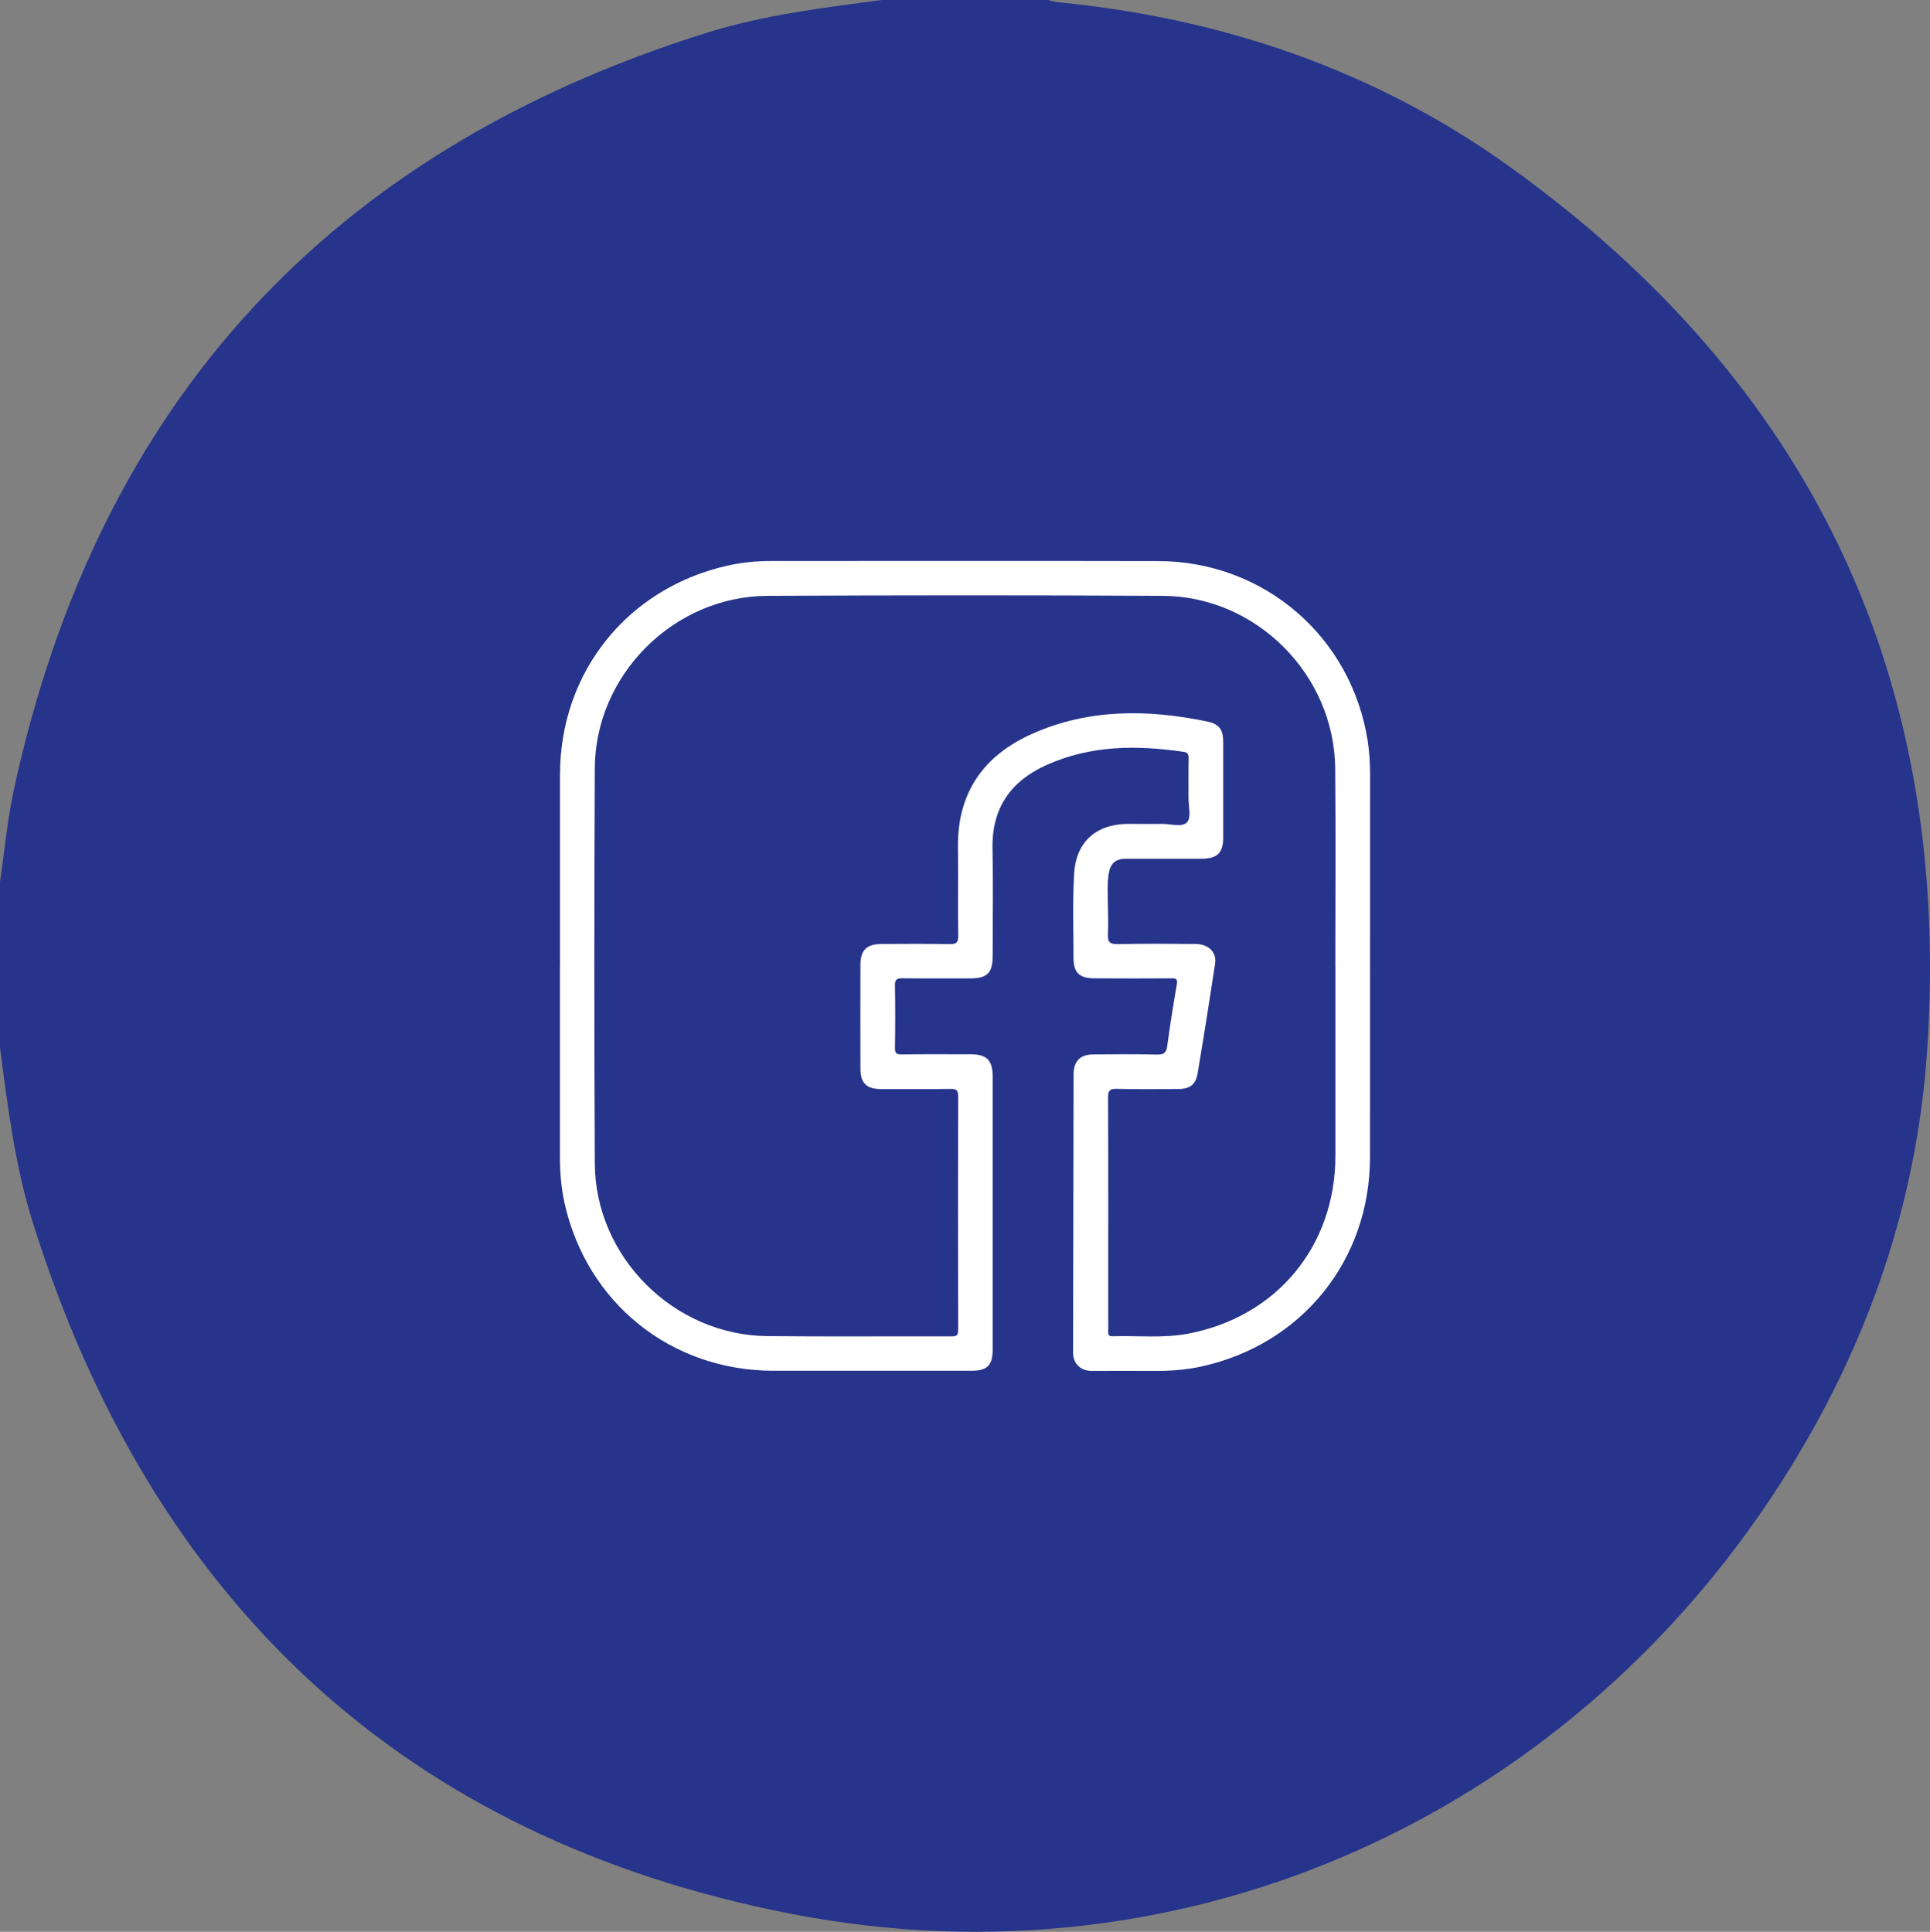
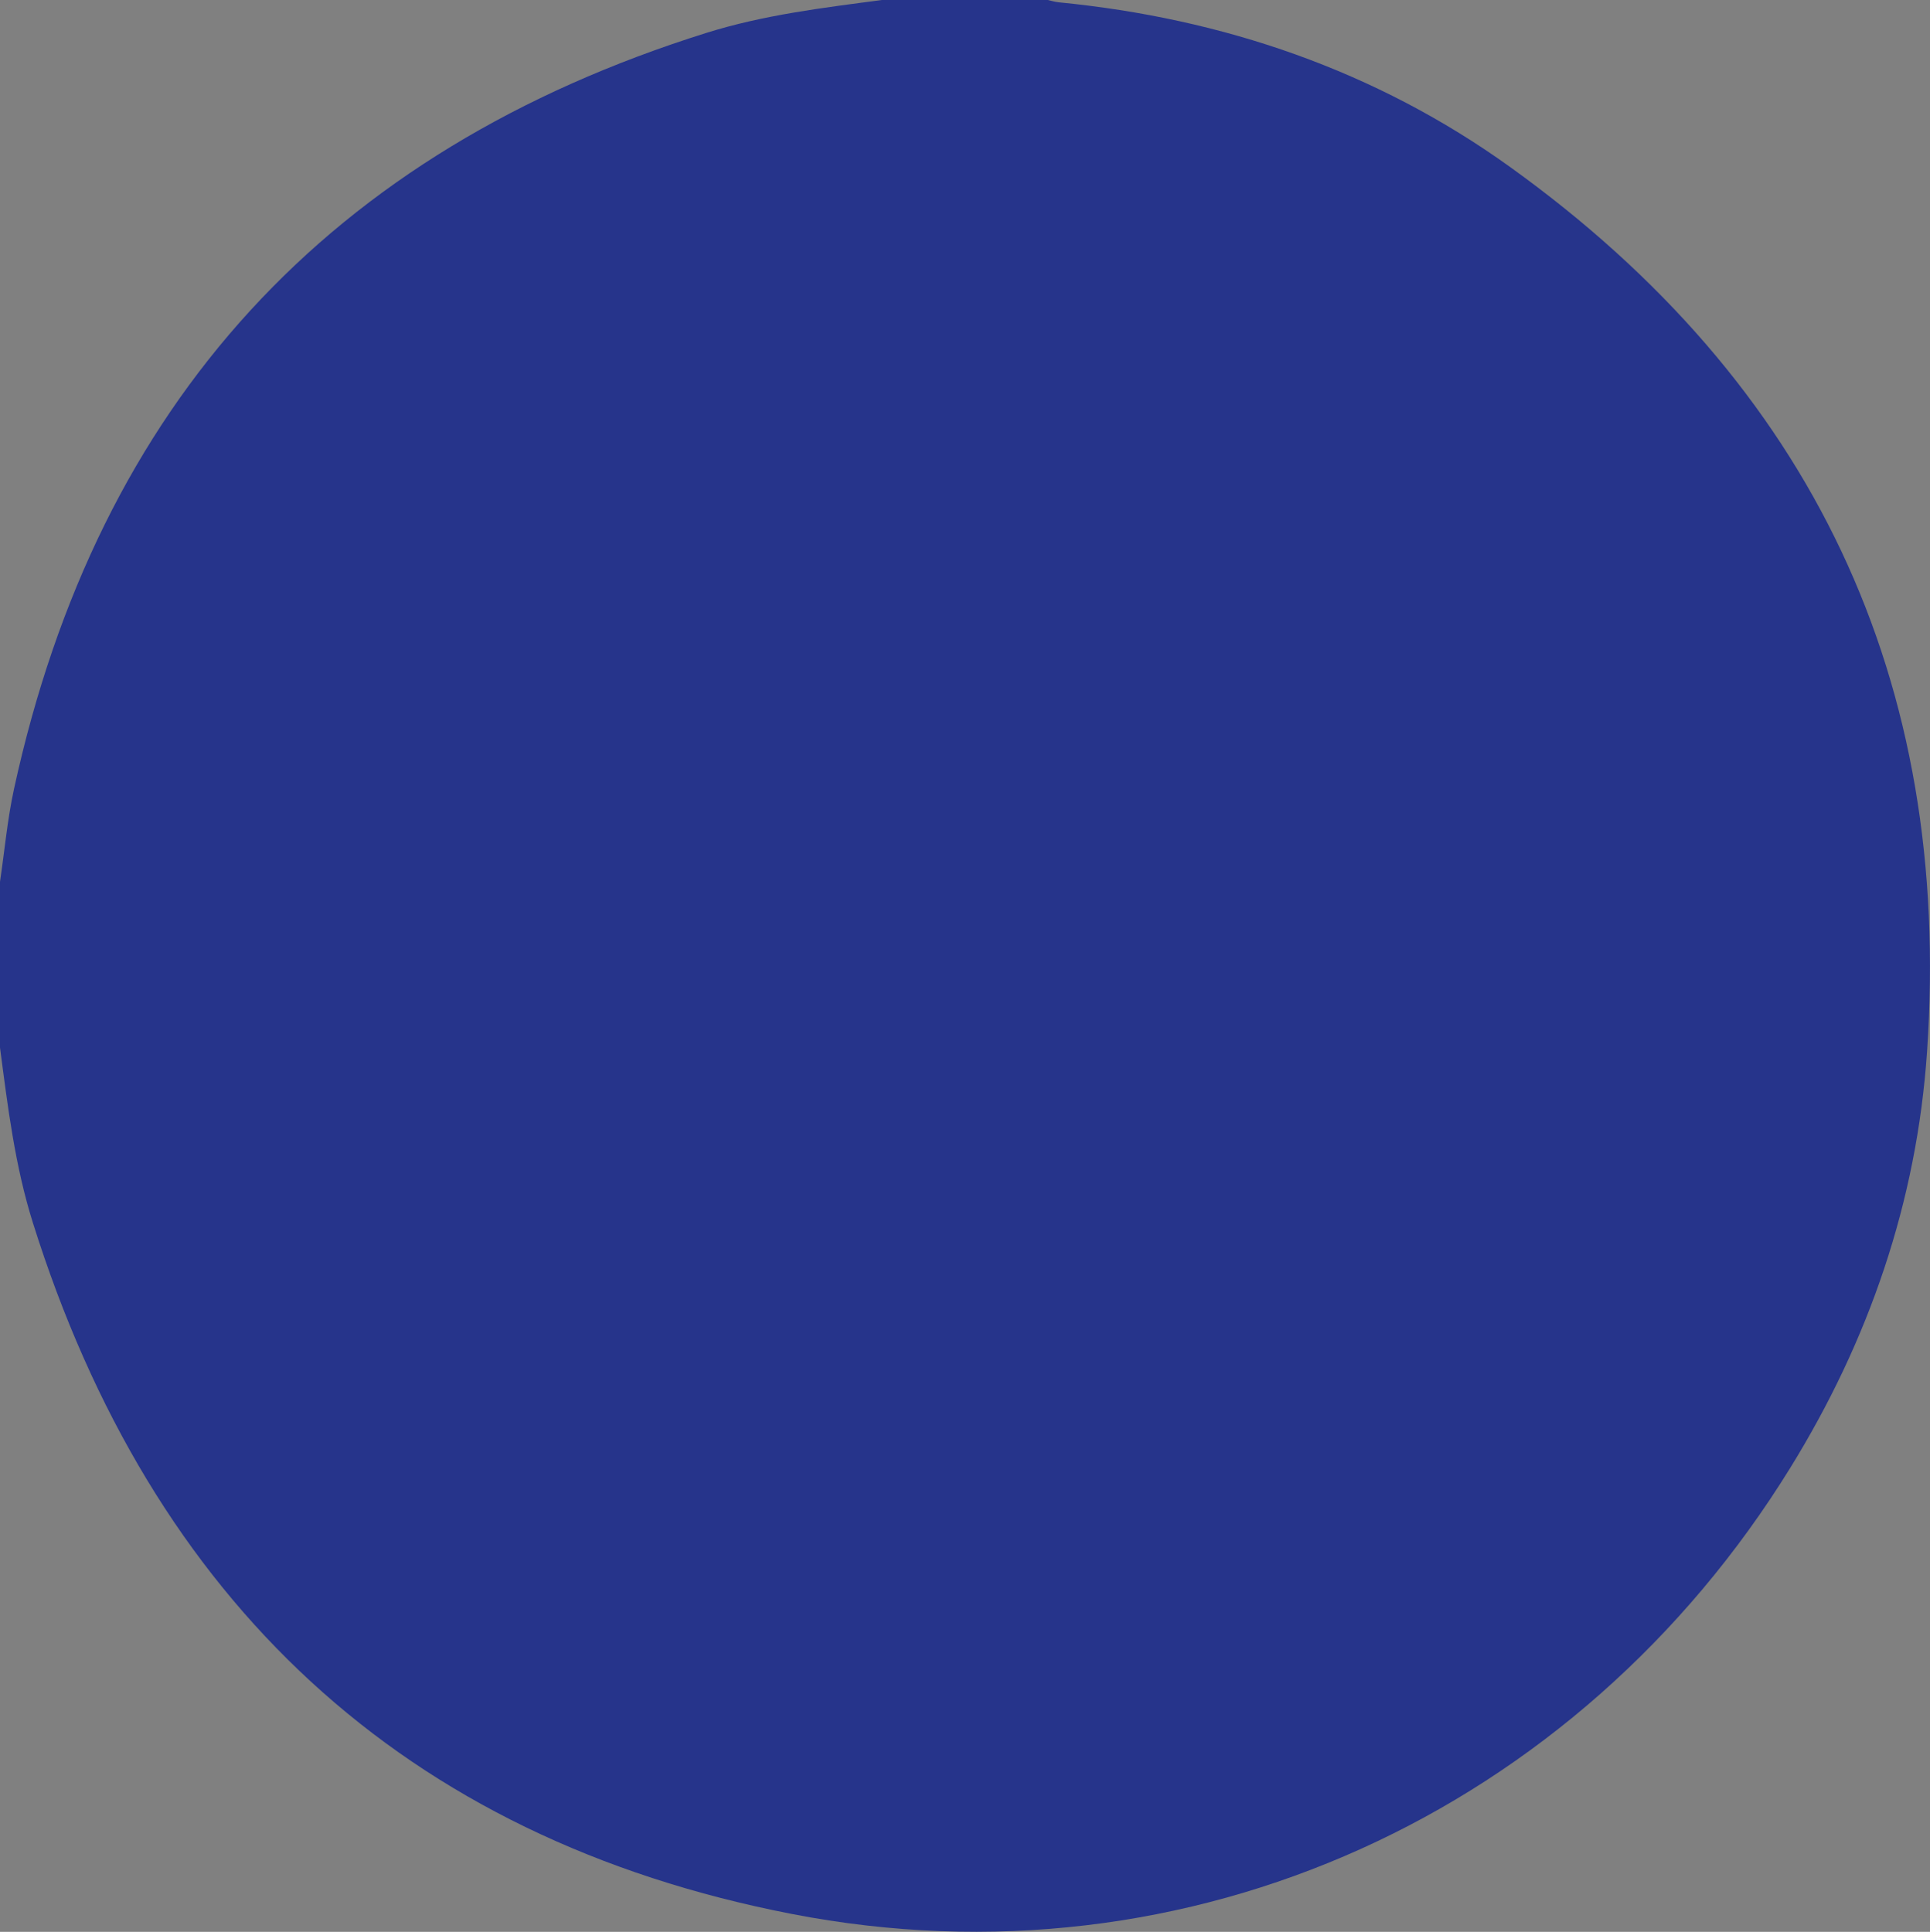
<svg xmlns="http://www.w3.org/2000/svg" id="Ebene_2" data-name="Ebene 2" viewBox="0 0 269.57 269.87">
  <rect x="0" y="0" width="269.57" height="269.87" fill="#808080" stroke="none" />
  <defs>
    <style>
      .cls-1 {
        fill: #26348b;
      }

      .cls-1, .cls-2 {
        stroke-width: 0px;
      }

      .cls-2 {
        fill: #fff;
      }
    </style>
  </defs>
  <g id="Ebene_1-2" data-name="Ebene 1">
    <g>
      <path class="cls-1" d="M123.18,0h23.16c.51.11,1.02.27,1.53.32,22.99,2.25,44.3,9.54,63.04,23,42.19,30.32,61.8,71.63,58.25,123.58-1.43,20.94-8.11,40.35-19.11,58.16-29.71,48.12-83.89,73.12-139.47,62.31-54.33-10.56-89.41-43.79-105.98-96.53C2.09,162.88,1.08,154.59,0,146.34,0,138.62,0,130.9,0,123.18c.64-4.33,1.03-8.71,1.96-12.98C13.71,56.25,46.04,21.09,98.68,4.59c7.96-2.5,16.25-3.5,24.5-4.59Z" />
-       <path class="cls-2" d="M78.22,134.88c0-8.9-.01-17.8,0-26.71.02-14.31,9.46-26.04,23.43-29.16,2.01-.45,4.05-.64,6.11-.64,18.01,0,36.01-.03,54.02.01,14.78.03,27.02,10.59,29.26,25.19.23,1.51.32,3.04.32,4.58-.01,17.84,0,35.69-.01,53.53-.01,14.36-9.49,26.12-23.53,29.21-2.21.49-4.46.64-6.72.62-2.86-.02-5.72,0-8.58,0-1.63,0-2.64-1.02-2.64-2.61.03-12.65.05-25.29.07-37.94,0-.32,0-.64,0-.97.05-1.76.93-2.67,2.7-2.69,2.98-.03,5.96-.05,8.94.02.96.02,1.32-.23,1.44-1.19.39-2.87.84-5.73,1.34-8.58.13-.75-.04-.88-.74-.88-3.58.03-7.17.02-10.76,0-2.12,0-2.94-.81-2.93-2.91,0-3.9-.14-7.82.09-11.71.26-4.5,3.12-6.96,7.61-6.96,1.53,0,3.06.03,4.59,0,1.24-.03,2.88.53,3.58-.23.61-.67.18-2.29.19-3.5.01-1.81-.02-3.63.02-5.44.01-.54-.14-.81-.69-.89-6.55-.96-13.01-.94-19.18,1.85-4.99,2.25-7.64,6.03-7.52,11.67.1,4.99.02,9.99.02,14.98,0,2.41-.75,3.15-3.19,3.15-3.14,0-6.28.02-9.43-.02-.77,0-1.05.17-1.03,1,.05,2.9.05,5.8,0,8.7-.01.73.16.95.92.94,3.22-.05,6.44-.02,9.67-.02,2.22,0,3.06.84,3.06,3.08,0,12.73,0,25.46,0,38.19,0,2.19-.78,2.94-2.98,2.94-9.22,0-18.45.01-27.67,0-14.3-.03-26.04-9.48-29.15-23.44-.47-2.13-.64-4.29-.64-6.47.01-8.9,0-17.8,0-26.71ZM186.51,135h0c0-9.23.07-18.45-.02-27.68-.13-13.08-11.02-24.02-24.08-24.08-18.41-.1-36.82-.09-55.24,0-13.06.07-24.02,11.02-24.09,24.07-.09,18.41-.09,36.82,0,55.24.07,13.05,11.02,23.96,24.07,24.1,8.58.09,17.16.01,25.74.04.73,0,.94-.15.94-.92-.03-10.88-.03-21.76,0-32.63,0-.9-.3-1.03-1.1-1.02-3.22.04-6.45.02-9.67.02-2.03,0-2.88-.82-2.88-2.85-.02-4.83-.01-9.67,0-14.5,0-2.07.87-2.91,2.96-2.92,3.14-.01,6.29-.04,9.43.02.97.02,1.29-.16,1.27-1.21-.07-4.07.02-8.14-.04-12.21-.12-7.7,3.56-12.95,10.44-15.99,7.85-3.48,16.03-3.4,24.27-1.71,1.79.37,2.34,1.1,2.34,2.94,0,4.43,0,8.86,0,13.3,0,2.14-.84,2.95-3.03,2.95-3.51,0-7.01,0-10.52,0-1.43,0-2.17.59-2.42,1.99-.14.79-.17,1.6-.17,2.4,0,2.04.14,4.09.04,6.13-.06,1.21.33,1.43,1.46,1.41,3.58-.08,7.17-.05,10.76-.02,1.83.01,2.99,1.14,2.75,2.75-.78,5.13-1.59,10.26-2.45,15.37-.25,1.5-1.09,2.13-2.6,2.14-2.9.02-5.8.05-8.7-.02-.94-.02-1.2.22-1.2,1.18.04,10.27.02,20.55.02,30.82,0,.64.02,1.29,0,1.93-.02.46.11.65.6.63,3.54-.1,7.1.3,10.61-.37,12.36-2.37,20.51-12.25,20.52-24.83,0-8.82,0-17.65,0-26.47Z" />
    </g>
  </g>
</svg>